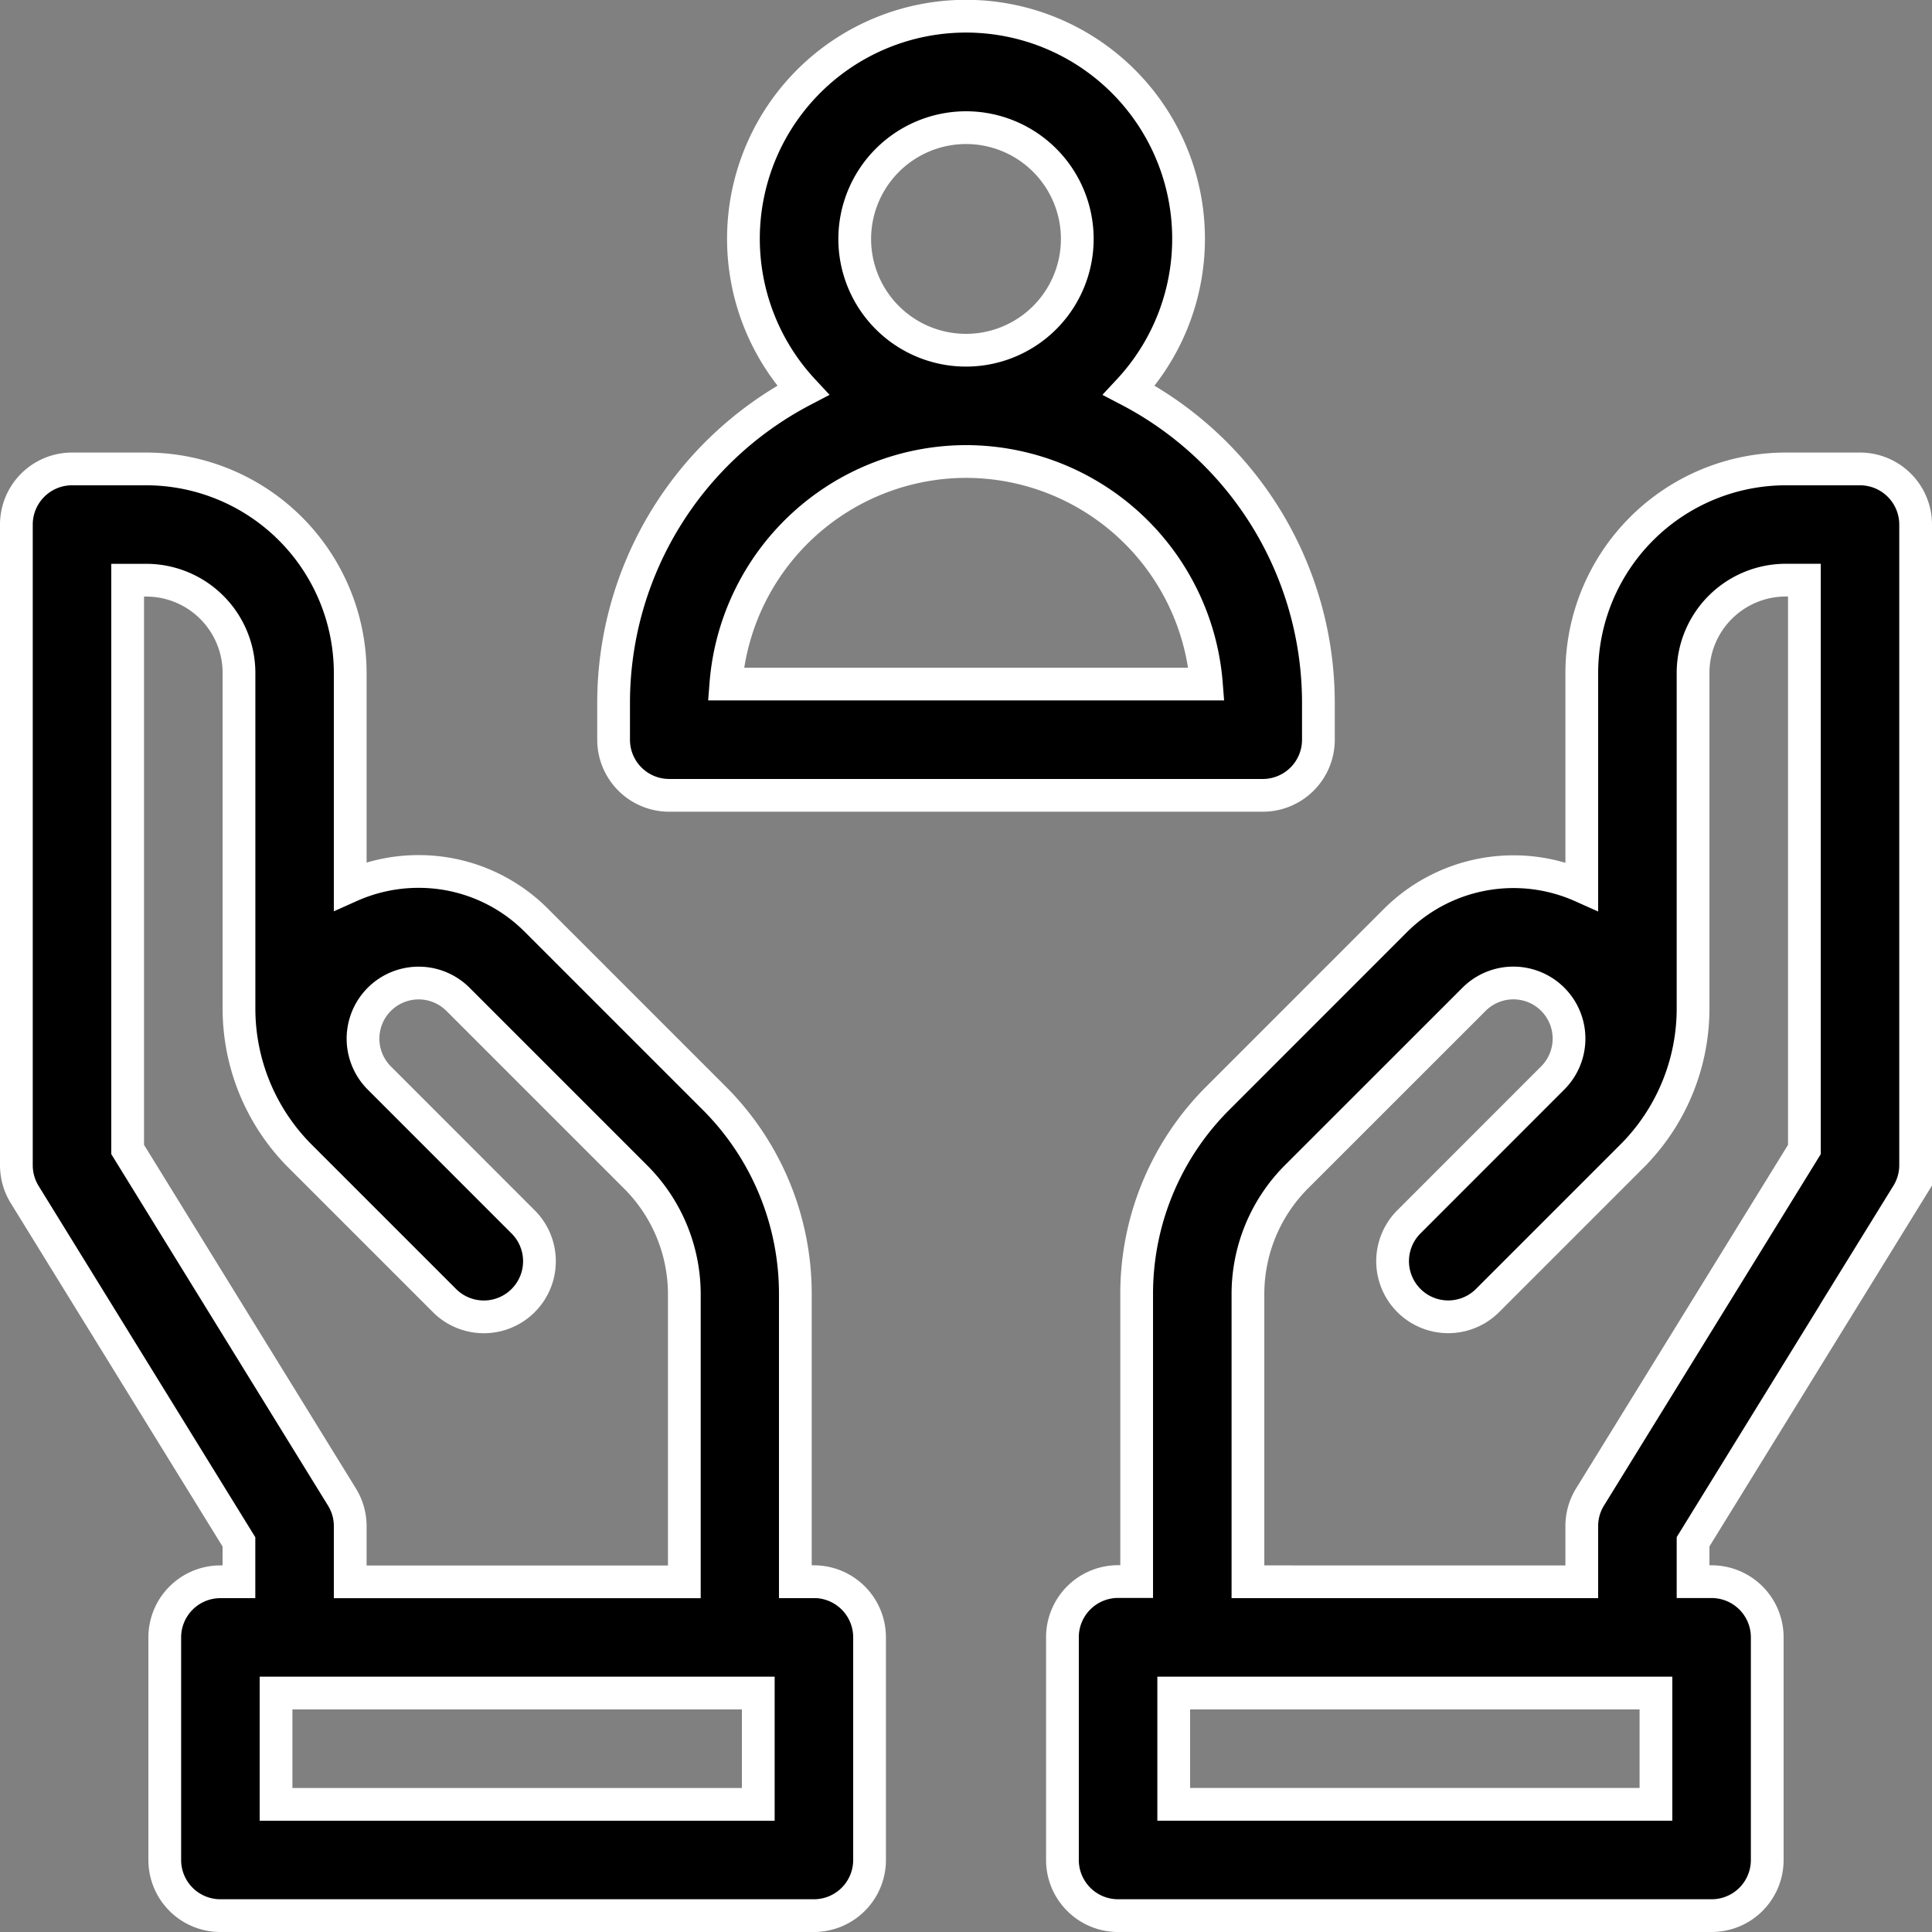
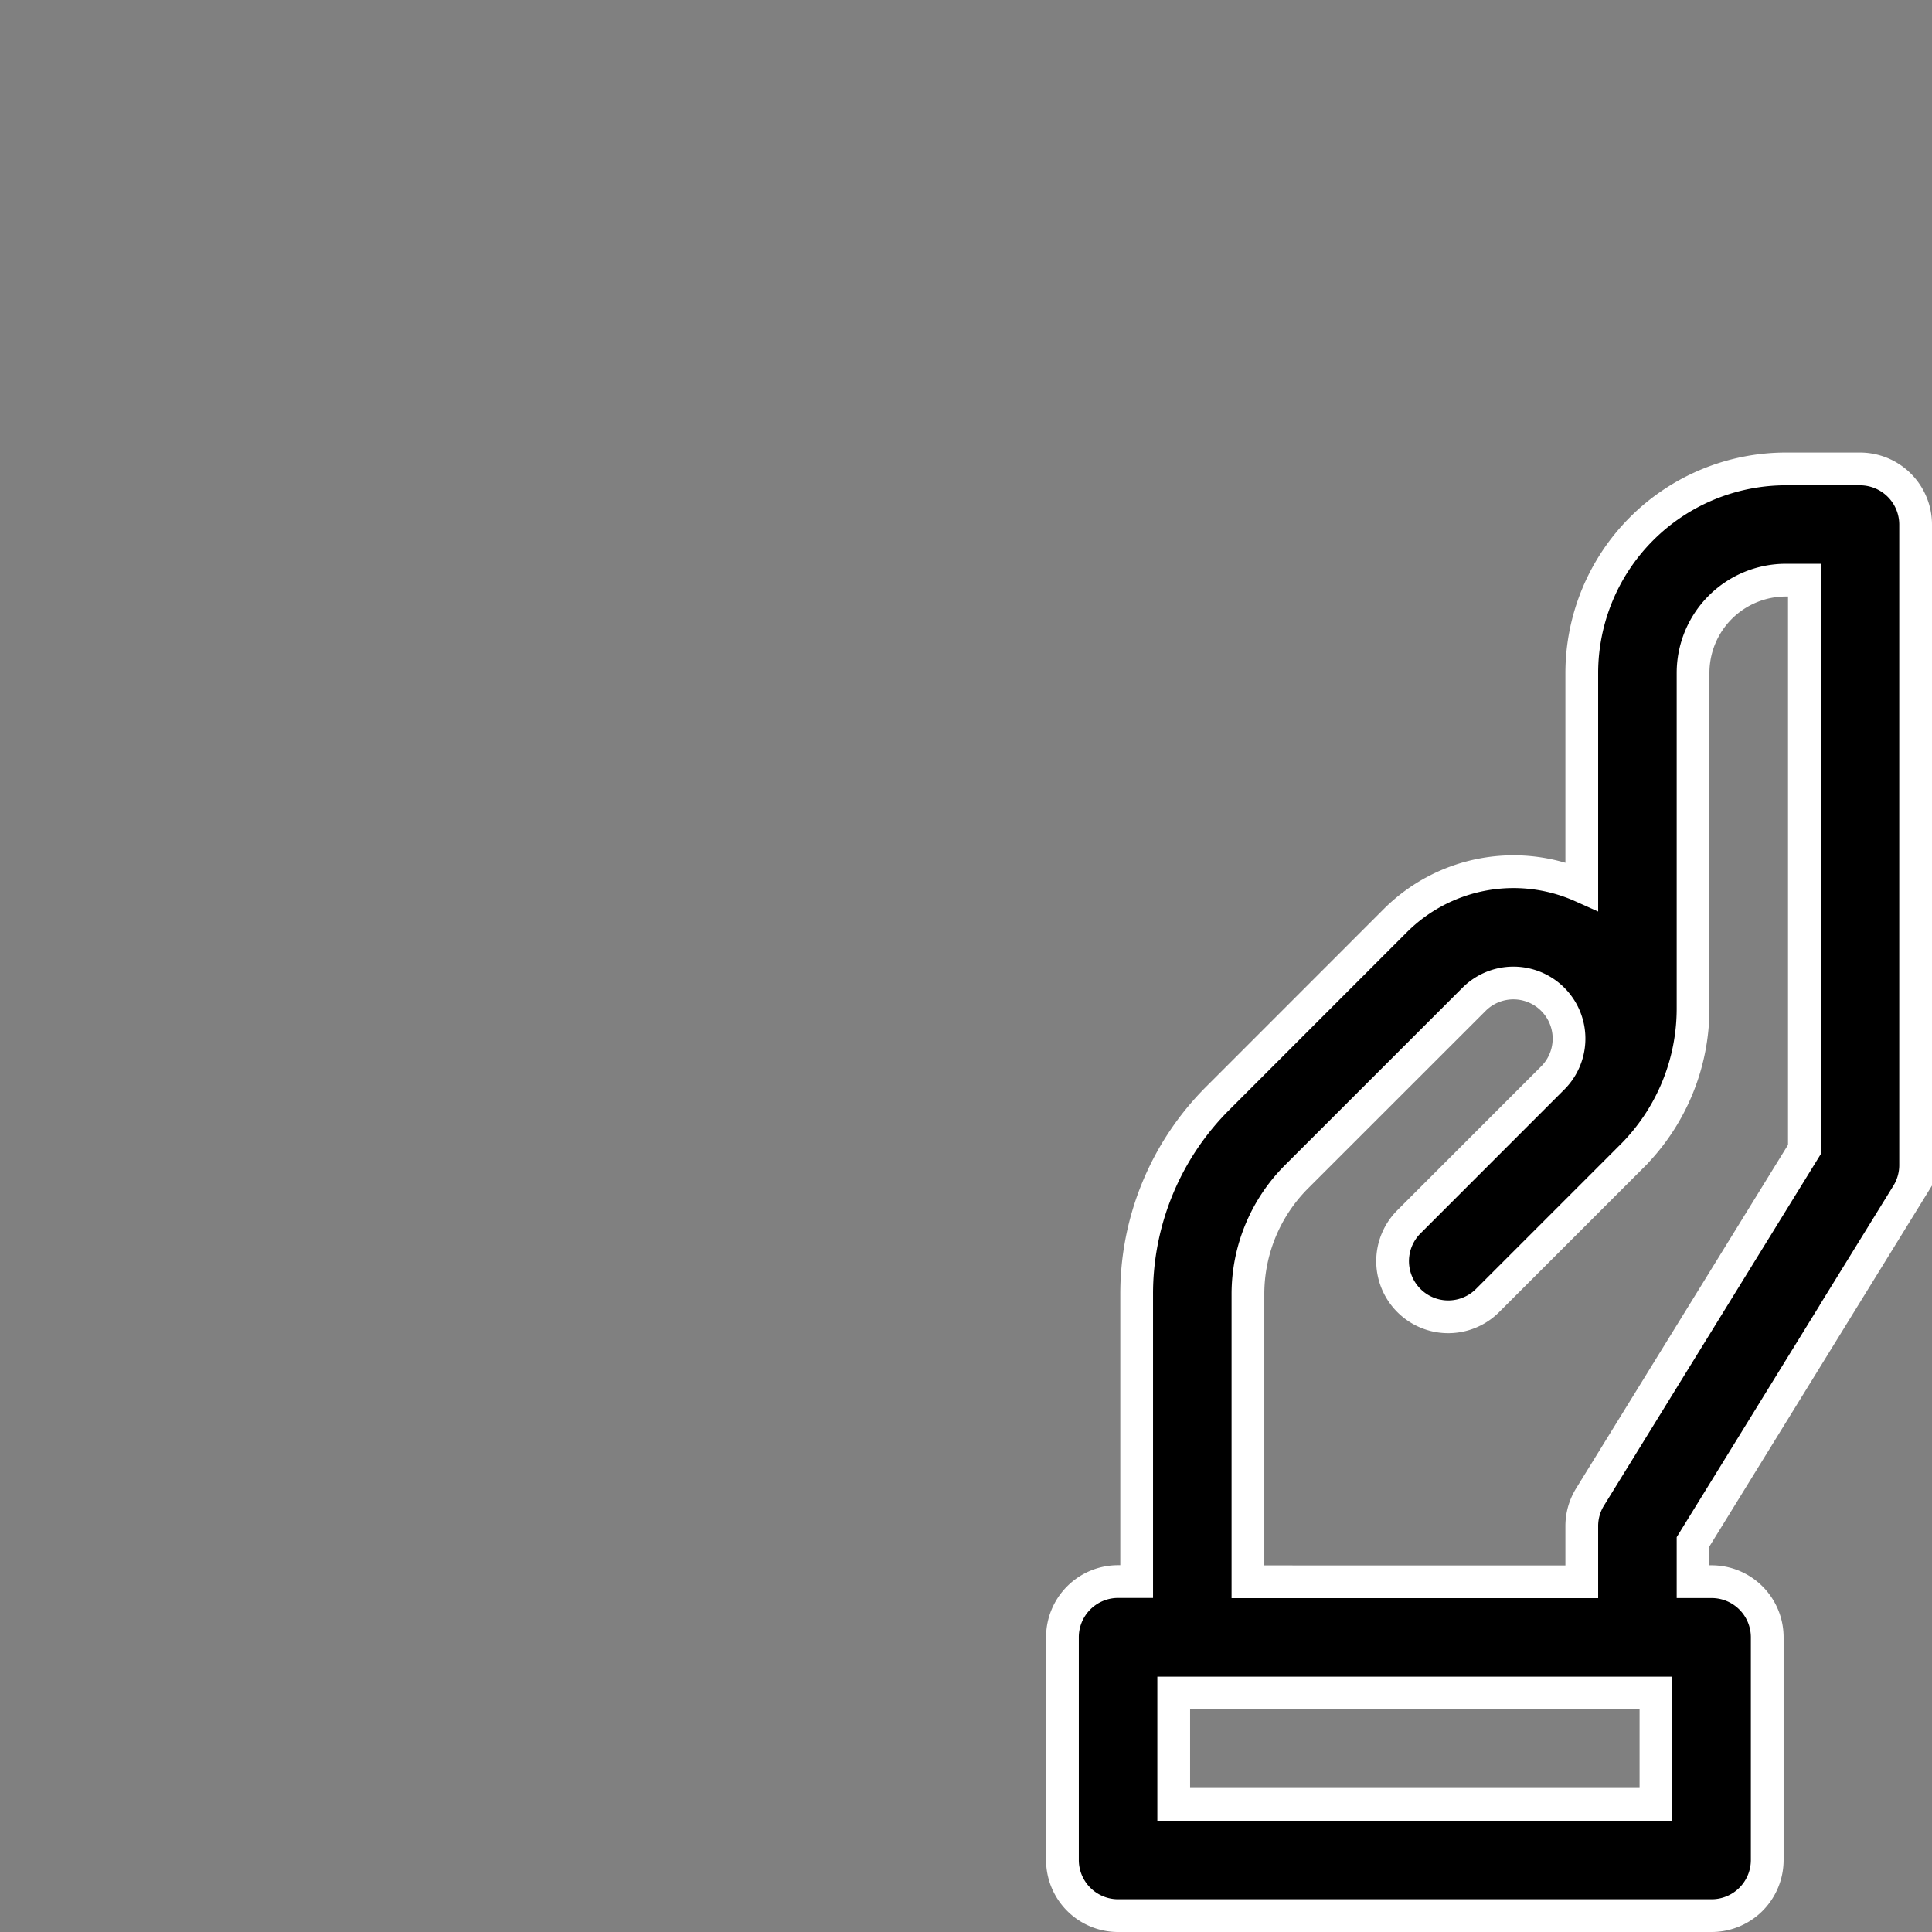
<svg xmlns="http://www.w3.org/2000/svg" id="Capa_1" data-name="Capa 1" viewBox="0 0 354 354">
  <rect x="0" y="0" width="354" height="354" fill="#808080" stroke="none" />
  <defs>
    <style>.cls-1{stroke:#fff;stroke-miterlimit:10;stroke-width:6px;}</style>
  </defs>
-   <path class="cls-1" d="M201.62,224.73H310.38a10.19,10.19,0,0,0,10.19-10.19v-6.8a64.63,64.63,0,0,0-34.7-57.23,40.78,40.78,0,1,0-59.74,0,64.63,64.63,0,0,0-34.7,57.23v6.8A10.19,10.19,0,0,0,201.62,224.73ZM256,102.39a20.39,20.39,0,1,1-20.39,20.39A20.42,20.42,0,0,1,256,102.39Zm0,61.17a44.23,44.23,0,0,1,44.05,40.78H212A44.23,44.23,0,0,1,256,163.56Z" transform="translate(-79 -79)" />
-   <path class="cls-1" d="M228.13,368.83h-3.4V316.2a50.64,50.64,0,0,0-14.93-36.05l-32.47-32.47a30.39,30.39,0,0,0-21.63-9h0a30.63,30.63,0,0,0-12.53,2.67V202.3a37.42,37.42,0,0,0-37.38-37.38H92.2A10.2,10.2,0,0,0,82,175.12V292.51a10.25,10.25,0,0,0,1.52,5.36l39.26,63.65v7.31h-3.4A10.19,10.19,0,0,0,109.19,379V419.8A10.19,10.19,0,0,0,119.38,430H228.13a10.2,10.2,0,0,0,10.2-10.2V379a10.2,10.2,0,0,0-10.2-10.19ZM102.39,289.62V185.31h3.4a17,17,0,0,1,17,17v61.38a38.29,38.29,0,0,0,11.29,27.25l26.36,26.36a10.19,10.19,0,1,0,14.42-14.41l-26.36-26.37a10.19,10.19,0,1,1,14.42-14.41l32.47,32.47a30.39,30.39,0,0,1,9,21.63v52.63H143.17v-10.2a10.12,10.12,0,0,0-1.52-5.35Zm115.55,120H129.58V389.22h88.36Z" transform="translate(-79 -79)" />
  <path class="cls-1" d="M430,292.51V175.12a10.2,10.2,0,0,0-10.2-10.2H406.21a37.42,37.42,0,0,0-37.38,37.38v39.09a30.64,30.64,0,0,0-34.16,6.29L302.2,280.16a50.62,50.62,0,0,0-14.93,36v52.63h-3.4A10.2,10.2,0,0,0,273.67,379V419.8a10.2,10.2,0,0,0,10.2,10.2H392.62a10.19,10.19,0,0,0,10.19-10.2V379a10.19,10.19,0,0,0-10.19-10.19h-3.4v-7.31l39.26-63.66A10.19,10.19,0,0,0,430,292.51Zm-47.58,117.1H294.06V389.22h88.36Zm-12.07-56.33a10.12,10.12,0,0,0-1.52,5.35v10.2H307.66V316.2a30.42,30.42,0,0,1,8.95-21.63l32.48-32.47a10.19,10.19,0,1,1,14.42,14.41l-26.36,26.37a10.19,10.19,0,0,0,14.42,14.41l26.36-26.36a38.29,38.29,0,0,0,11.29-27.25V202.3a17,17,0,0,1,17-17h3.4V289.62Z" transform="translate(-79 -79)" />
</svg>